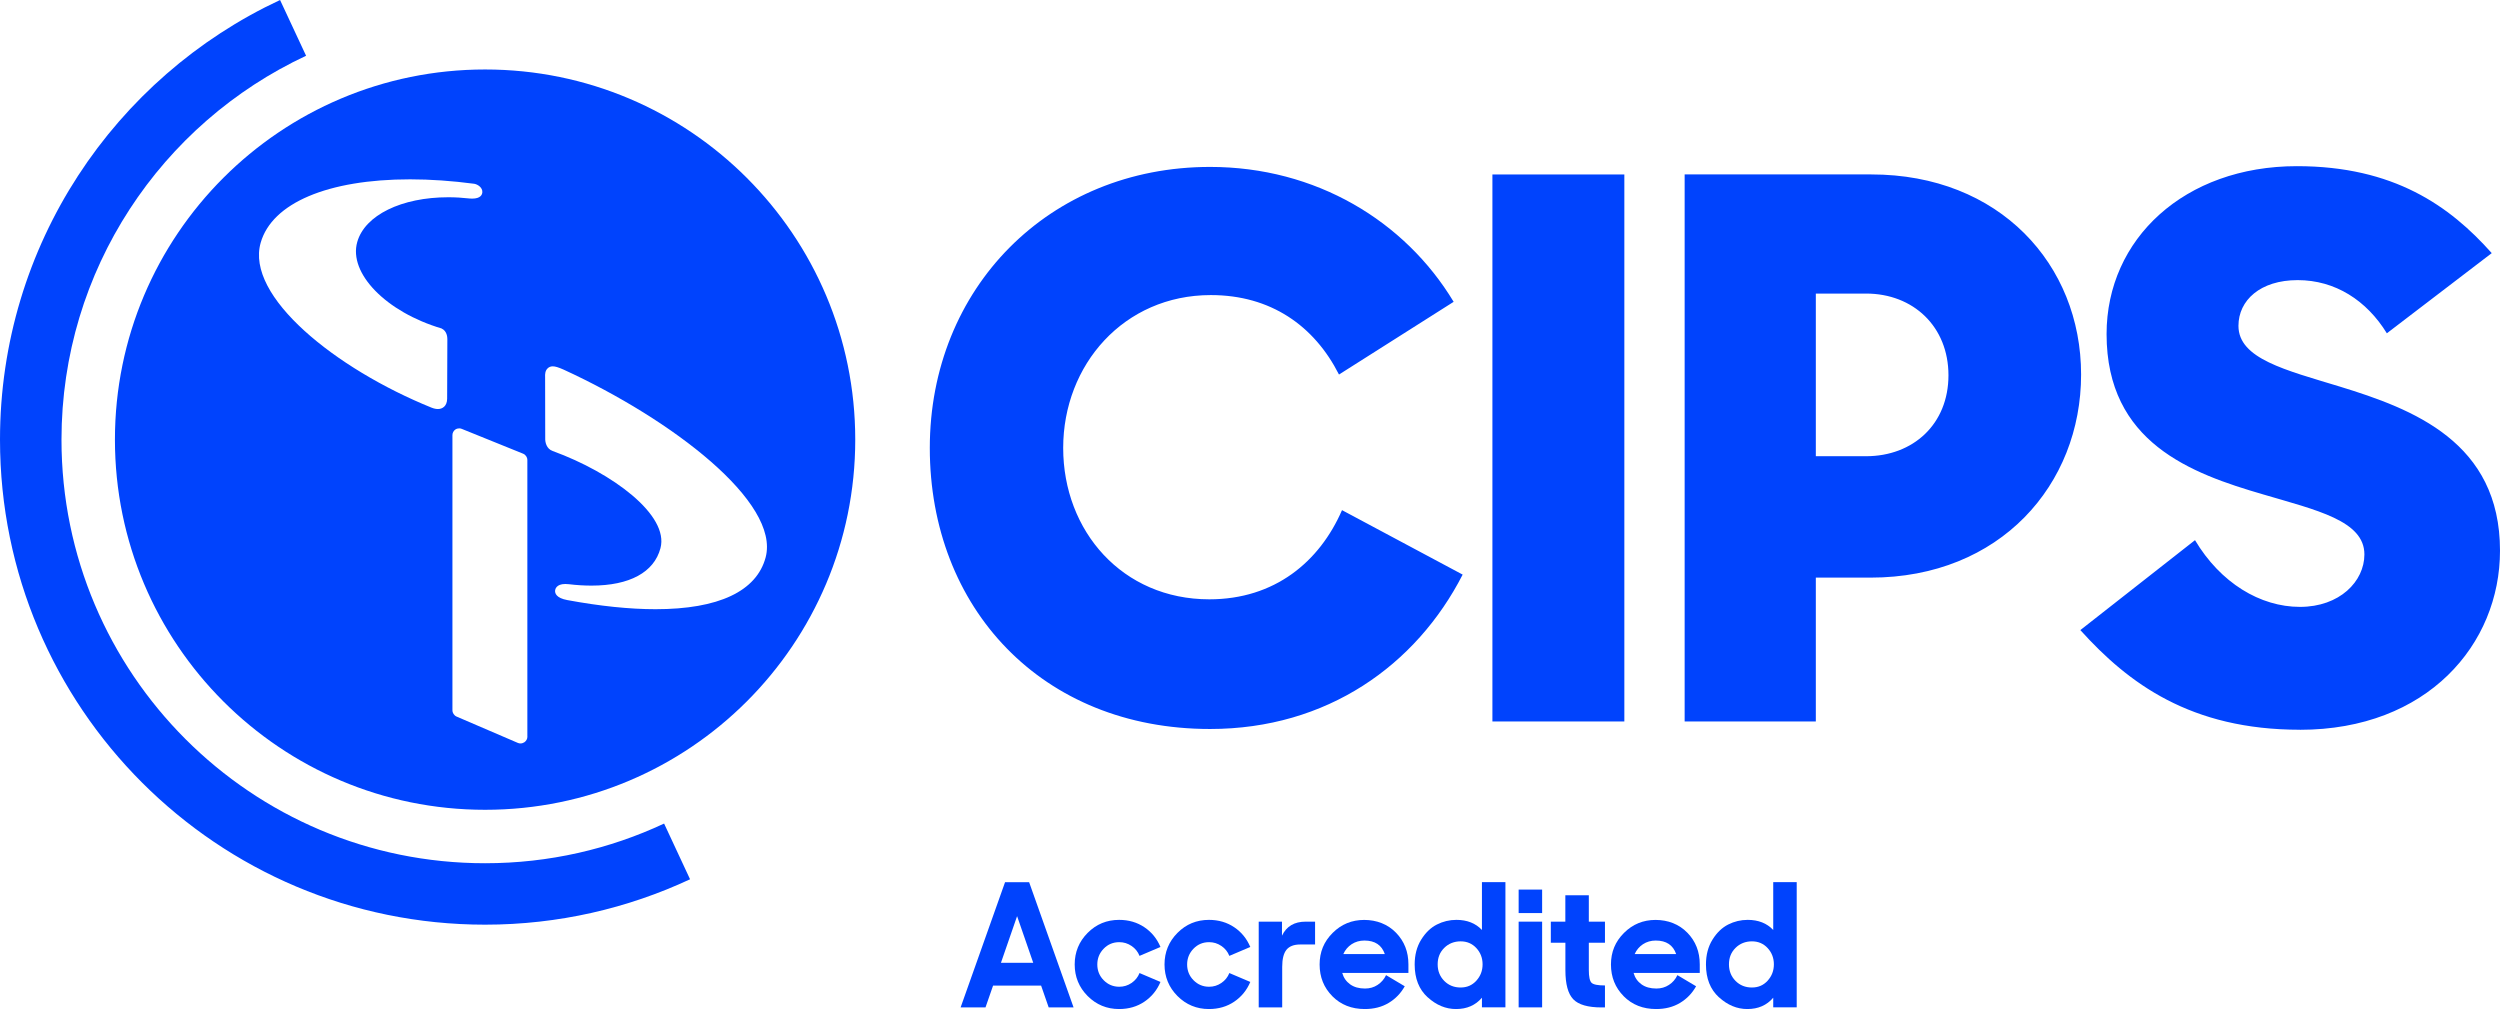
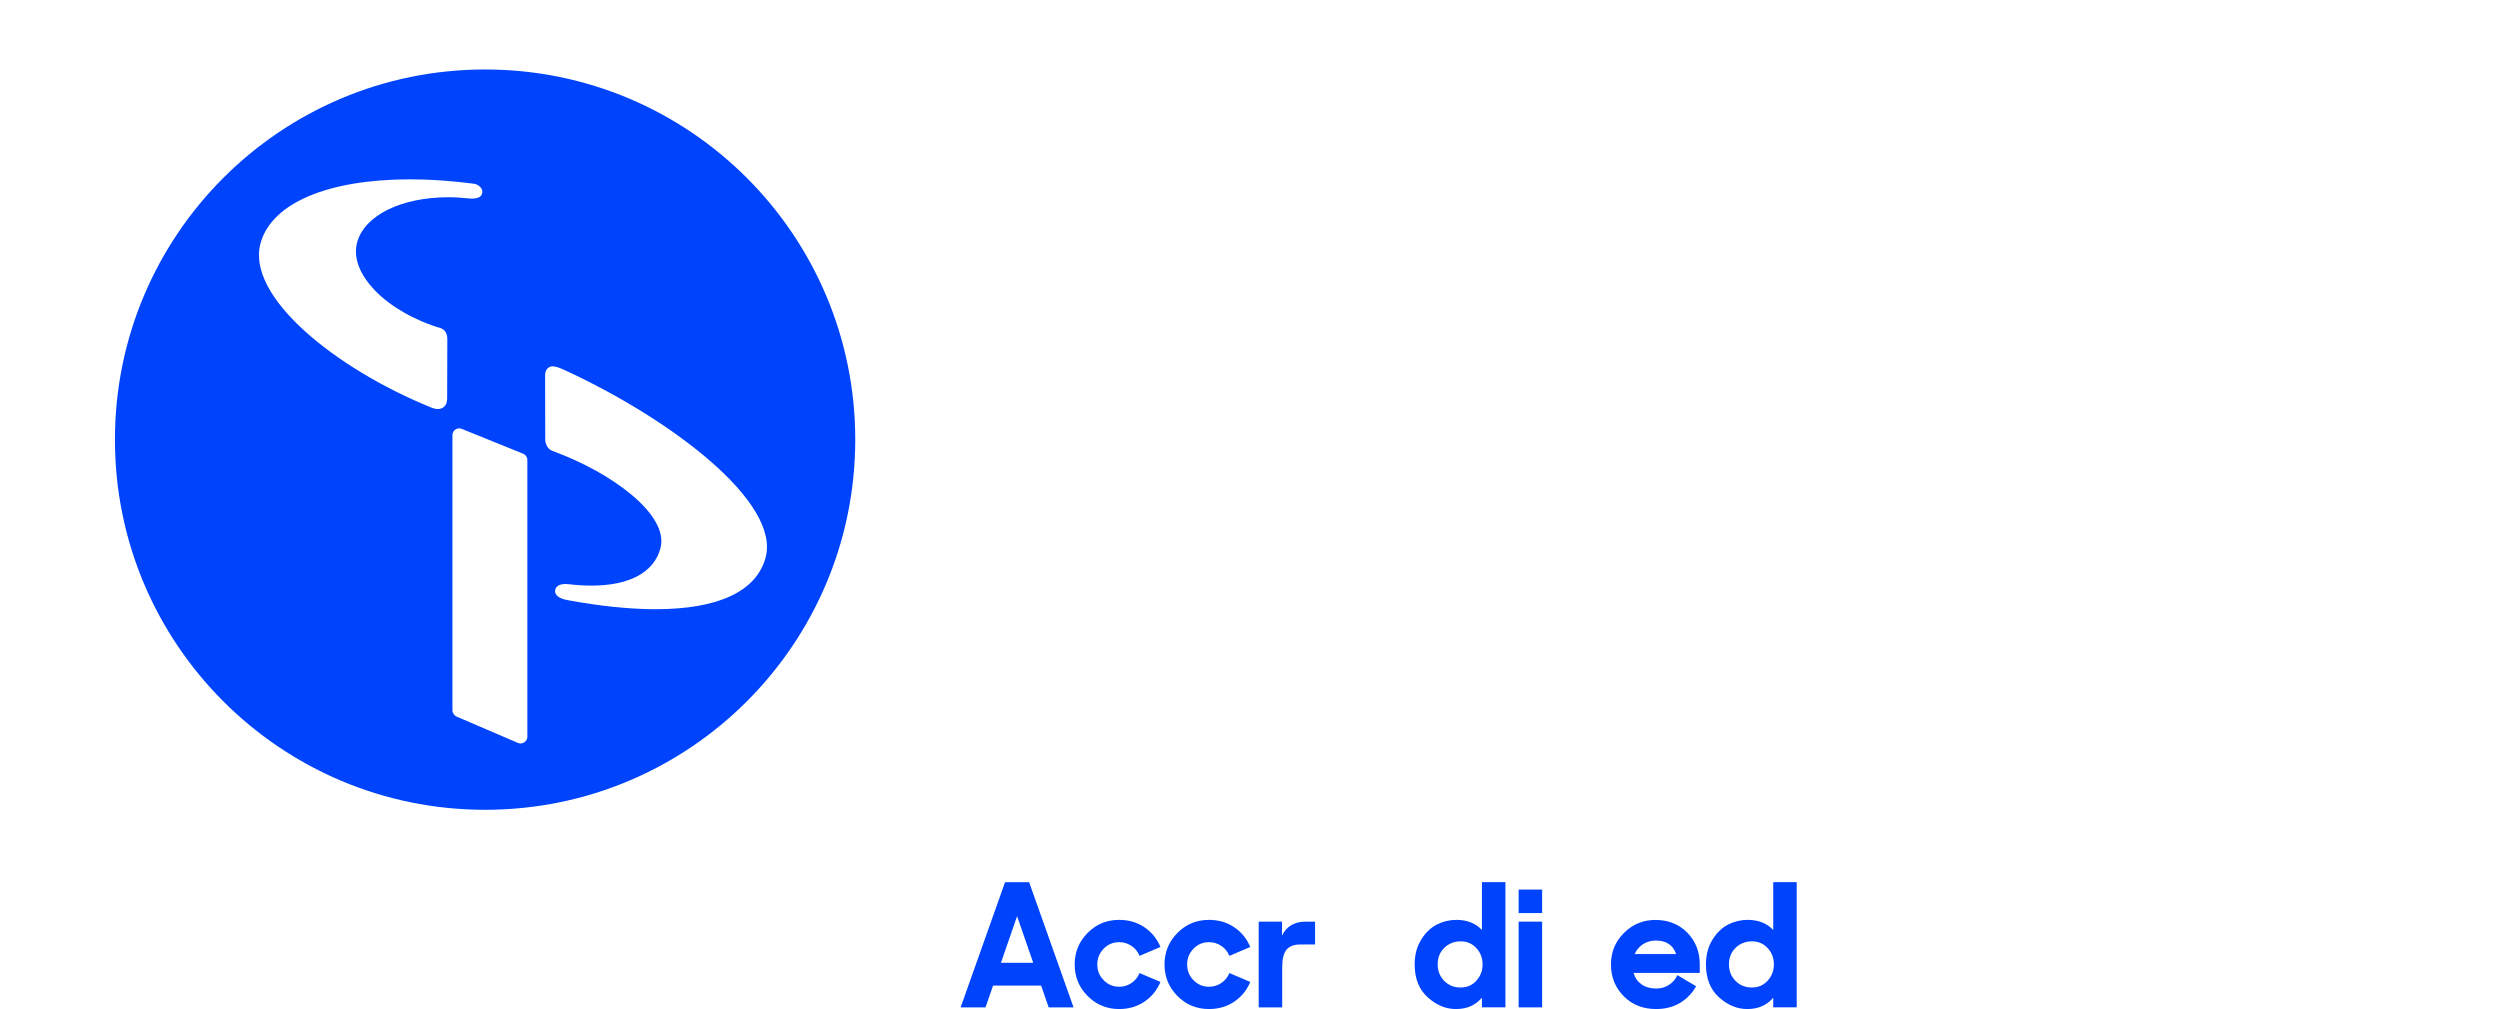
<svg xmlns="http://www.w3.org/2000/svg" id="Layer_1" viewBox="0 0 463.11 186.93">
  <defs>
    <style>.cls-1{fill-rule:evenodd;}.cls-1,.cls-2{fill:#0043fd;stroke-width:0px;}</style>
  </defs>
-   <path class="cls-2" d="m426.04,135.19c23.6,0,37.07-15.83,37.07-33.18,0-20.13-16.11-26.24-29.71-30.41-9.99-3.05-18.74-5.14-18.74-11.24,0-4.72,4.03-8.47,10.97-8.47s12.77,3.75,16.52,9.85l19.43-14.85c-7.77-8.75-18.18-16.11-36.09-16.11-20.82,0-35.26,13.47-35.26,31.1,0,20.13,15.69,25.83,29.02,29.71,9.85,2.91,18.74,4.86,18.74,11.11,0,5-4.58,9.72-11.94,9.72s-14.72-4.44-19.44-12.36l-21.24,16.66c8.89,9.85,20.41,18.46,40.68,18.46m-80.38-80.8c8.75,0,15.27,6.11,15.27,15.14s-6.52,14.99-15.27,14.99h-9.3v-30.13h9.3Zm-33.6,79.27h24.3v-26.65h10.13c24.02,0,39.01-17.22,39.01-37.62s-15.13-37.07-38.87-37.07h-34.57v101.34Zm-35.61,0h24.44V32.32h-24.44v101.34Zm-52.3,1.39c21.66,0,38.18-11.8,46.79-28.6l-22.35-11.94c-4.16,9.58-12.49,16.52-24.58,16.52-16.1,0-27.07-12.63-27.07-28.04s11.24-28.32,27.35-28.32c11.1,0,19.16,5.69,23.74,14.72l21.24-13.47c-9.03-14.99-25.55-24.99-45.12-24.99-29.85,0-51.92,22.49-51.92,52.06s20.69,52.06,51.92,52.06" />
  <path class="cls-1" d="m89.86,12.87c-37.88,0-68.57,30.7-68.57,68.57s30.7,68.57,68.57,68.57,68.57-30.7,68.57-68.57S127.73,12.87,89.86,12.87m-8.05,47.99c1,.46,1.06,1.62,1.06,1.96l-.04,11.05c-.02,1.4-.9,1.9-1.71,1.9-.34,0-.74-.08-1.19-.26-17.79-7.21-34.48-20.62-31.64-30.55,2.1-7.35,12.45-11.74,27.68-11.74,3.78,0,7.77.28,11.86.82.66.1,1.58.71,1.52,1.57-.03.44-.31,1.18-1.89,1.18-.14,0-.3,0-.46-.02-1.34-.15-2.66-.23-3.95-.23-8.67,0-15.46,3.32-16.87,8.28-1.66,5.8,5.36,12.99,15.64,16.03m15.88,75.6c0,.43-.22.82-.58,1.06-.21.13-.46.21-.71.21-.17,0-.35-.04-.5-.11l-11.33-4.87c-.46-.2-.77-.67-.77-1.17v-50.95c-.01-.42.2-.82.55-1.06.21-.14.46-.21.71-.21.17,0,.33.03.48.1l11.35,4.59c.48.2.79.66.79,1.19v51.22Zm23.72-23.6c-4.78,0-10.28-.57-16.33-1.69-2.07-.38-2.31-1.28-2.26-1.78.02-.2.19-1.2,1.89-1.2.19,0,.41.01.66.04,1.46.18,2.88.26,4.19.26,7.06,0,11.6-2.47,12.78-6.94,1.62-6.11-8.87-13.95-19.96-17.99-1.17-.4-1.42-1.66-1.39-2.35l-.02-11.35c-.03-.53.01-1.16.44-1.59.25-.26.58-.4.97-.4.46,0,1.05.18,2.02.61,20.16,9.26,40.12,24.59,37.42,34.78-1.67,6.28-8.73,9.6-20.4,9.6" />
-   <path class="cls-1" d="m123.02,152.56c-10.07,4.71-21.3,7.35-33.16,7.35-43.34,0-78.47-35.13-78.47-78.46,0-31.48,18.55-58.62,45.31-71.12L51.88,0C21.24,14.31,0,45.39,0,81.44c0,49.62,40.23,89.85,89.86,89.85,13.57,0,26.44-3.03,37.97-8.41l-4.81-10.32Z" />
  <path class="cls-2" d="m186.19,163.42h4.45l8.23,23.19h-4.61l-1.4-4.03h-8.9l-1.4,4.03h-4.61l8.23-23.19Zm-.76,14.93h5.97l-2.99-8.64-2.99,8.64Z" />
  <path class="cls-2" d="m201.48,184.51c-1.6-1.61-2.4-3.56-2.4-5.85s.8-4.24,2.4-5.85c1.6-1.61,3.54-2.41,5.83-2.41,1.78,0,3.34.46,4.69,1.37s2.33,2.13,2.97,3.65l-3.88,1.65c-.3-.76-.79-1.38-1.48-1.84-.69-.47-1.45-.7-2.27-.7-1.14,0-2.11.4-2.89,1.21-.78.8-1.18,1.78-1.18,2.92s.39,2.12,1.18,2.92,1.75,1.21,2.89,1.21c.83,0,1.58-.23,2.27-.7.69-.47,1.18-1.08,1.48-1.84l3.88,1.65c-.64,1.52-1.63,2.74-2.97,3.65s-2.91,1.37-4.69,1.37c-2.29,0-4.23-.81-5.83-2.41Z" />
  <path class="cls-2" d="m218.12,184.51c-1.6-1.61-2.4-3.56-2.4-5.85s.8-4.24,2.4-5.85c1.6-1.61,3.54-2.41,5.83-2.41,1.78,0,3.34.46,4.69,1.37s2.33,2.13,2.97,3.65l-3.88,1.65c-.3-.76-.79-1.38-1.48-1.84-.69-.47-1.45-.7-2.27-.7-1.14,0-2.11.4-2.89,1.21-.78.8-1.18,1.78-1.18,2.92s.39,2.12,1.18,2.92,1.75,1.21,2.89,1.21c.83,0,1.58-.23,2.27-.7.69-.47,1.18-1.08,1.48-1.84l3.88,1.65c-.64,1.52-1.63,2.74-2.97,3.65s-2.91,1.37-4.69,1.37c-2.29,0-4.23-.81-5.83-2.41Z" />
  <path class="cls-2" d="m233.16,170.73h4.32v2.6c.83-1.74,2.29-2.6,4.38-2.6h1.75v4.23h-2.76c-1.16,0-2.01.33-2.54.98-.53.66-.79,1.72-.79,3.18v7.5h-4.35v-15.88Z" />
-   <path class="cls-2" d="m246.82,184.55c-1.58-1.59-2.37-3.55-2.37-5.88s.8-4.24,2.41-5.85c1.61-1.61,3.56-2.41,5.85-2.41s4.36.79,5.89,2.37c1.54,1.58,2.3,3.53,2.3,5.86v1.59h-12.26c.25.89.74,1.59,1.46,2.11.72.52,1.64.78,2.76.78.87,0,1.65-.22,2.33-.67s1.21-1.05,1.57-1.81l3.46,2.06c-.72,1.29-1.71,2.32-2.97,3.08-1.26.76-2.74,1.14-4.43,1.14-2.44,0-4.44-.79-6.02-2.38Zm3.56-9.64c-.69.46-1.2,1.06-1.54,1.83h7.69c-.57-1.67-1.83-2.51-3.78-2.51-.89,0-1.68.23-2.37.68Z" />
  <path class="cls-2" d="m264.46,184.74c-1.6-1.46-2.4-3.48-2.4-6.07,0-1.78.4-3.31,1.21-4.61s1.77-2.22,2.91-2.8c1.13-.57,2.33-.86,3.61-.86,1.97,0,3.55.62,4.73,1.87v-8.86h4.35v23.19h-4.35v-1.78c-1.19,1.4-2.79,2.1-4.8,2.1-1.91,0-3.66-.73-5.26-2.19Zm9.02-3.07c.77-.84,1.16-1.85,1.16-3.03s-.39-2.19-1.16-3.02c-.77-.83-1.74-1.24-2.91-1.24s-2.22.4-3.03,1.21c-.82.81-1.22,1.82-1.22,3.05s.41,2.25,1.22,3.07,1.83,1.22,3.03,1.22,2.13-.42,2.91-1.25Z" />
  <path class="cls-2" d="m281.32,164.79h4.35v4.35h-4.35v-4.35Zm0,5.94h4.35v15.88h-4.35v-15.88Z" />
-   <path class="cls-2" d="m287.27,170.73h2.7v-4.89h4.35s0,4.89,0,4.89h2.99v3.91h-2.99v5.05c0,1.25.17,2.04.51,2.37.34.33,1.17.49,2.48.49v4.07h-.63c-2.52,0-4.27-.5-5.24-1.51-.97-1.01-1.46-2.8-1.46-5.39v-5.08h-2.7v-3.91Z" />
  <path class="cls-2" d="m300.79,184.55c-1.58-1.59-2.37-3.55-2.37-5.88s.8-4.24,2.41-5.85c1.61-1.61,3.56-2.41,5.85-2.41s4.36.79,5.89,2.37c1.54,1.58,2.3,3.53,2.3,5.86v1.59h-12.26c.25.89.74,1.59,1.46,2.11.72.52,1.64.78,2.76.78.87,0,1.65-.22,2.33-.67.69-.44,1.21-1.05,1.57-1.81l3.46,2.06c-.72,1.29-1.71,2.32-2.97,3.08-1.26.76-2.74,1.14-4.43,1.14-2.44,0-4.44-.79-6.02-2.38Zm3.56-9.64c-.69.46-1.2,1.06-1.54,1.83h7.69c-.57-1.67-1.83-2.51-3.78-2.51-.89,0-1.68.23-2.37.68Z" />
  <path class="cls-2" d="m318.42,184.74c-1.6-1.46-2.4-3.48-2.4-6.07,0-1.78.4-3.31,1.21-4.61s1.77-2.22,2.91-2.8c1.13-.57,2.33-.86,3.61-.86,1.97,0,3.55.62,4.73,1.87v-8.86h4.35v23.19h-4.35v-1.78c-1.19,1.4-2.79,2.1-4.8,2.1-1.91,0-3.66-.73-5.26-2.19Zm9.02-3.07c.77-.84,1.16-1.85,1.16-3.03s-.39-2.19-1.16-3.02c-.77-.83-1.74-1.24-2.91-1.24s-2.22.4-3.03,1.21c-.82.81-1.22,1.82-1.22,3.05s.41,2.25,1.22,3.07,1.83,1.22,3.03,1.22,2.13-.42,2.91-1.25Z" />
</svg>